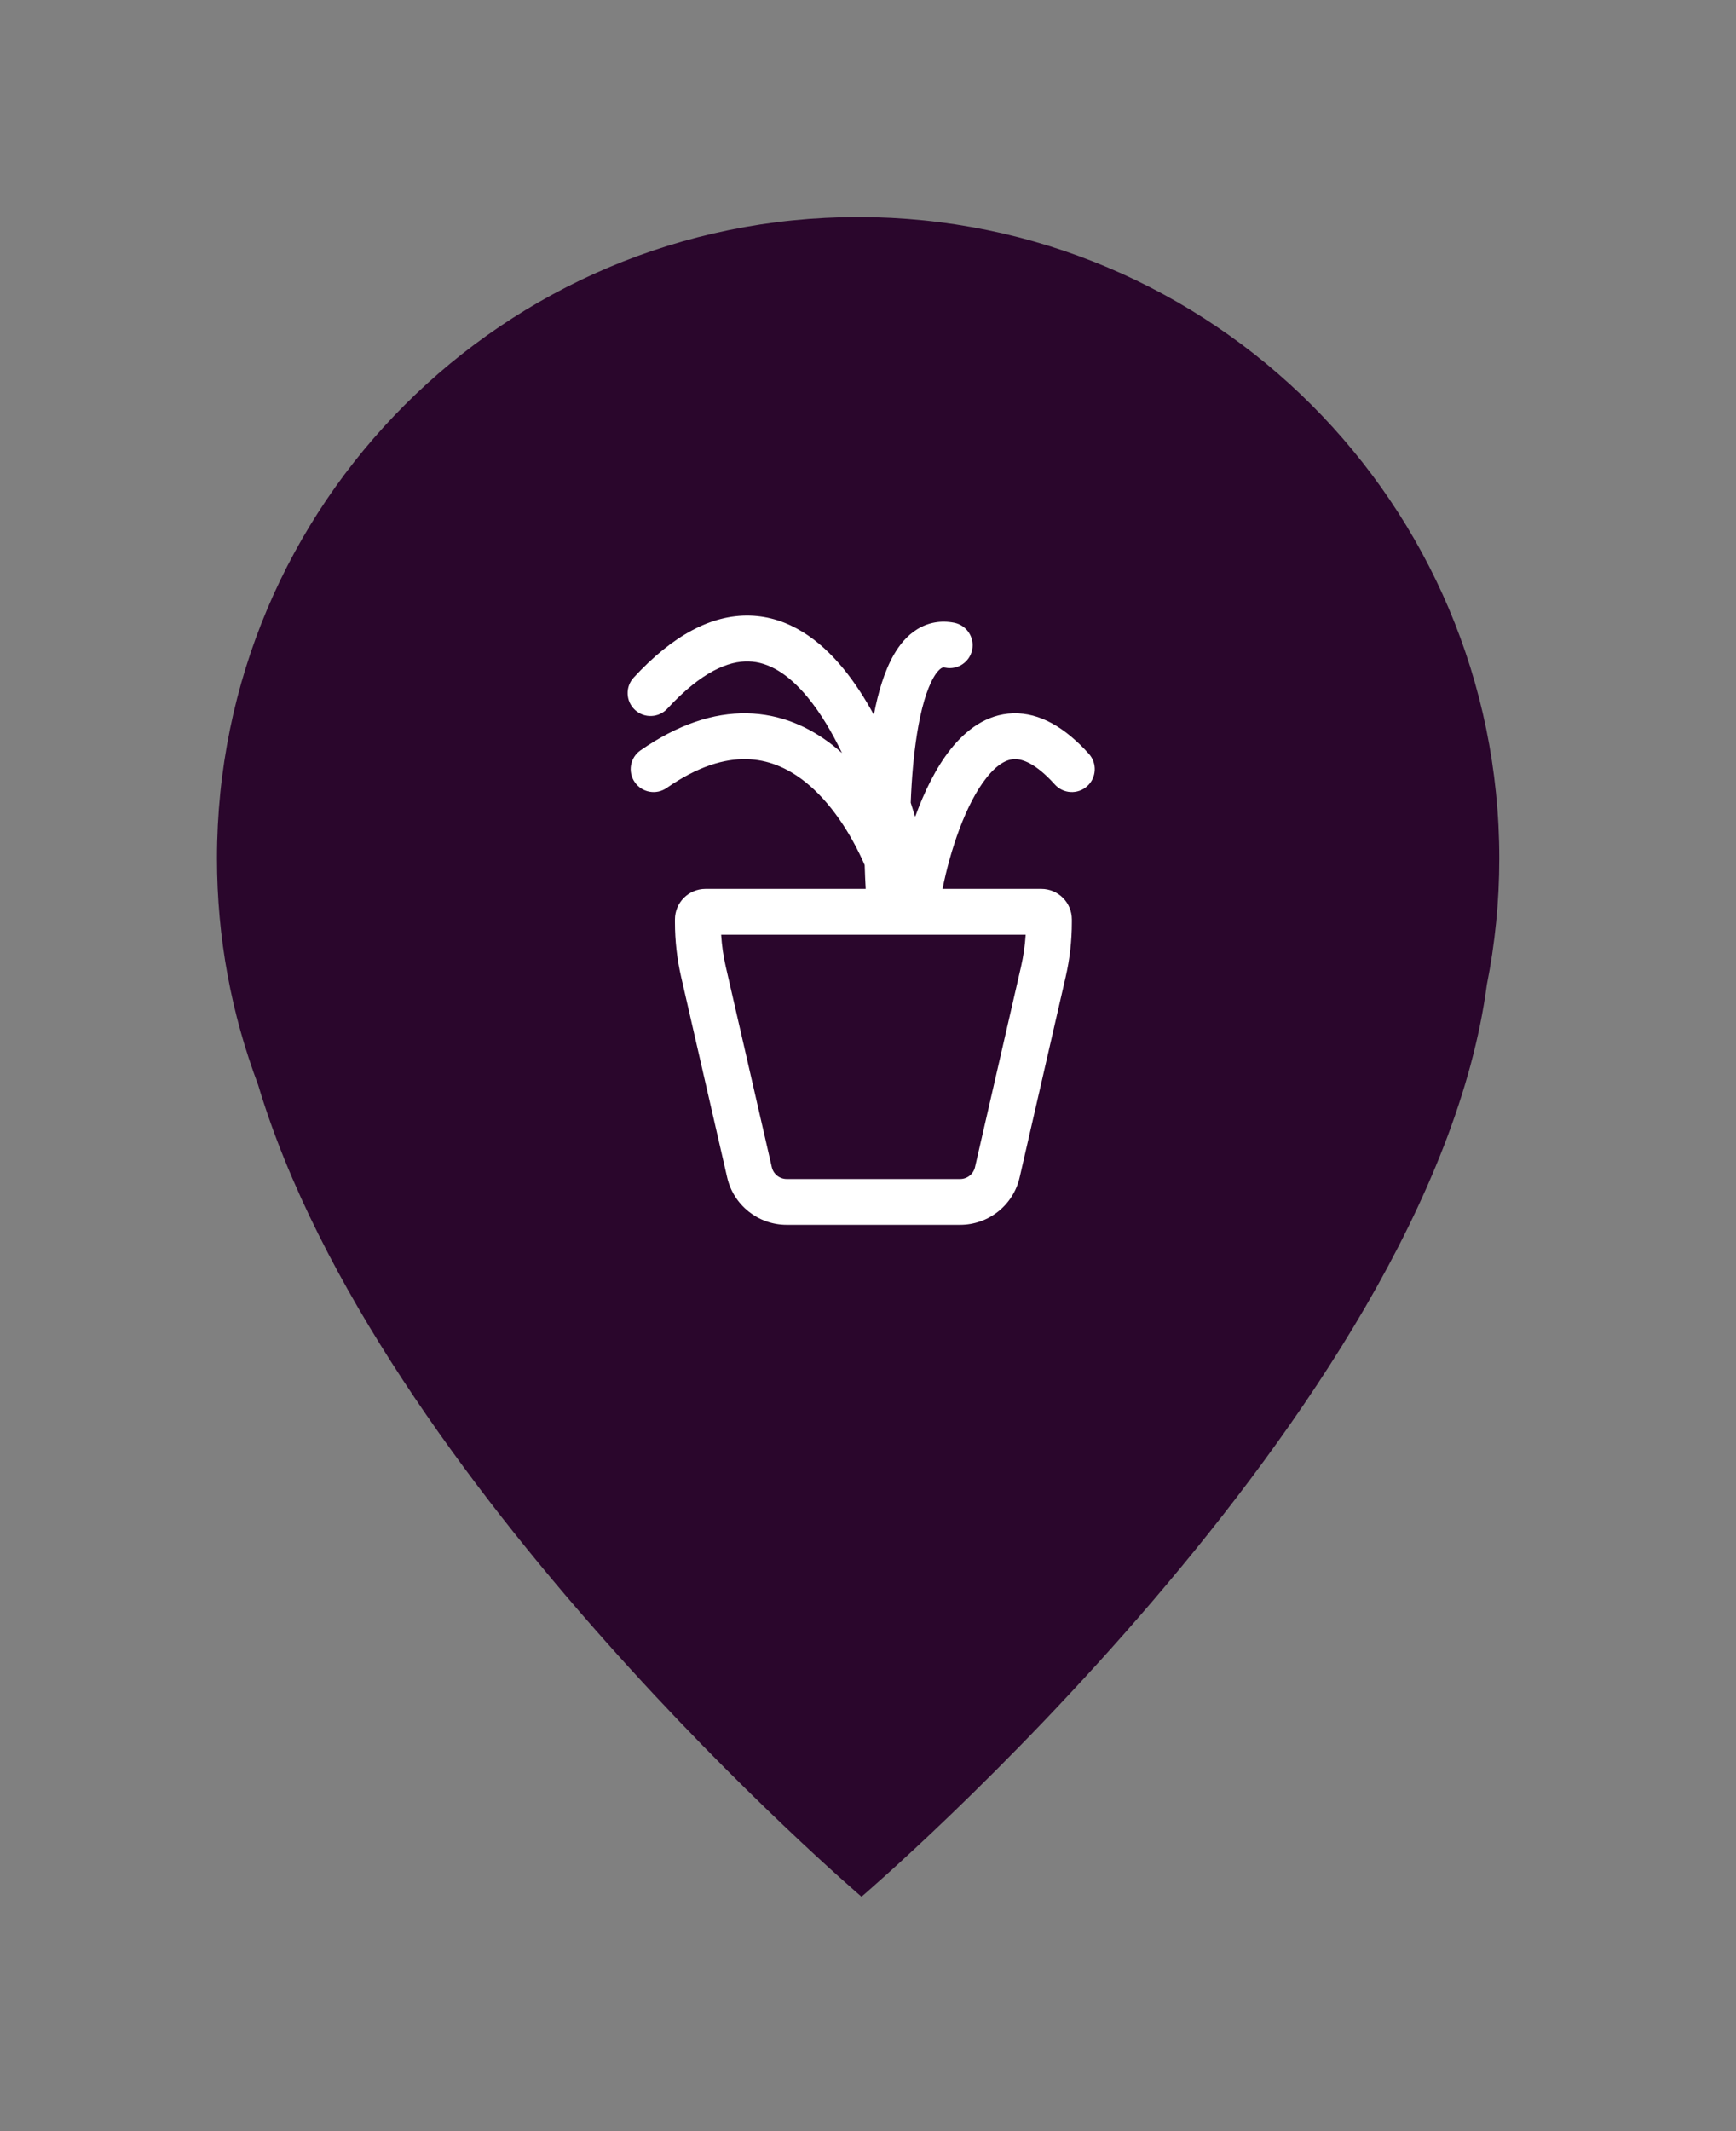
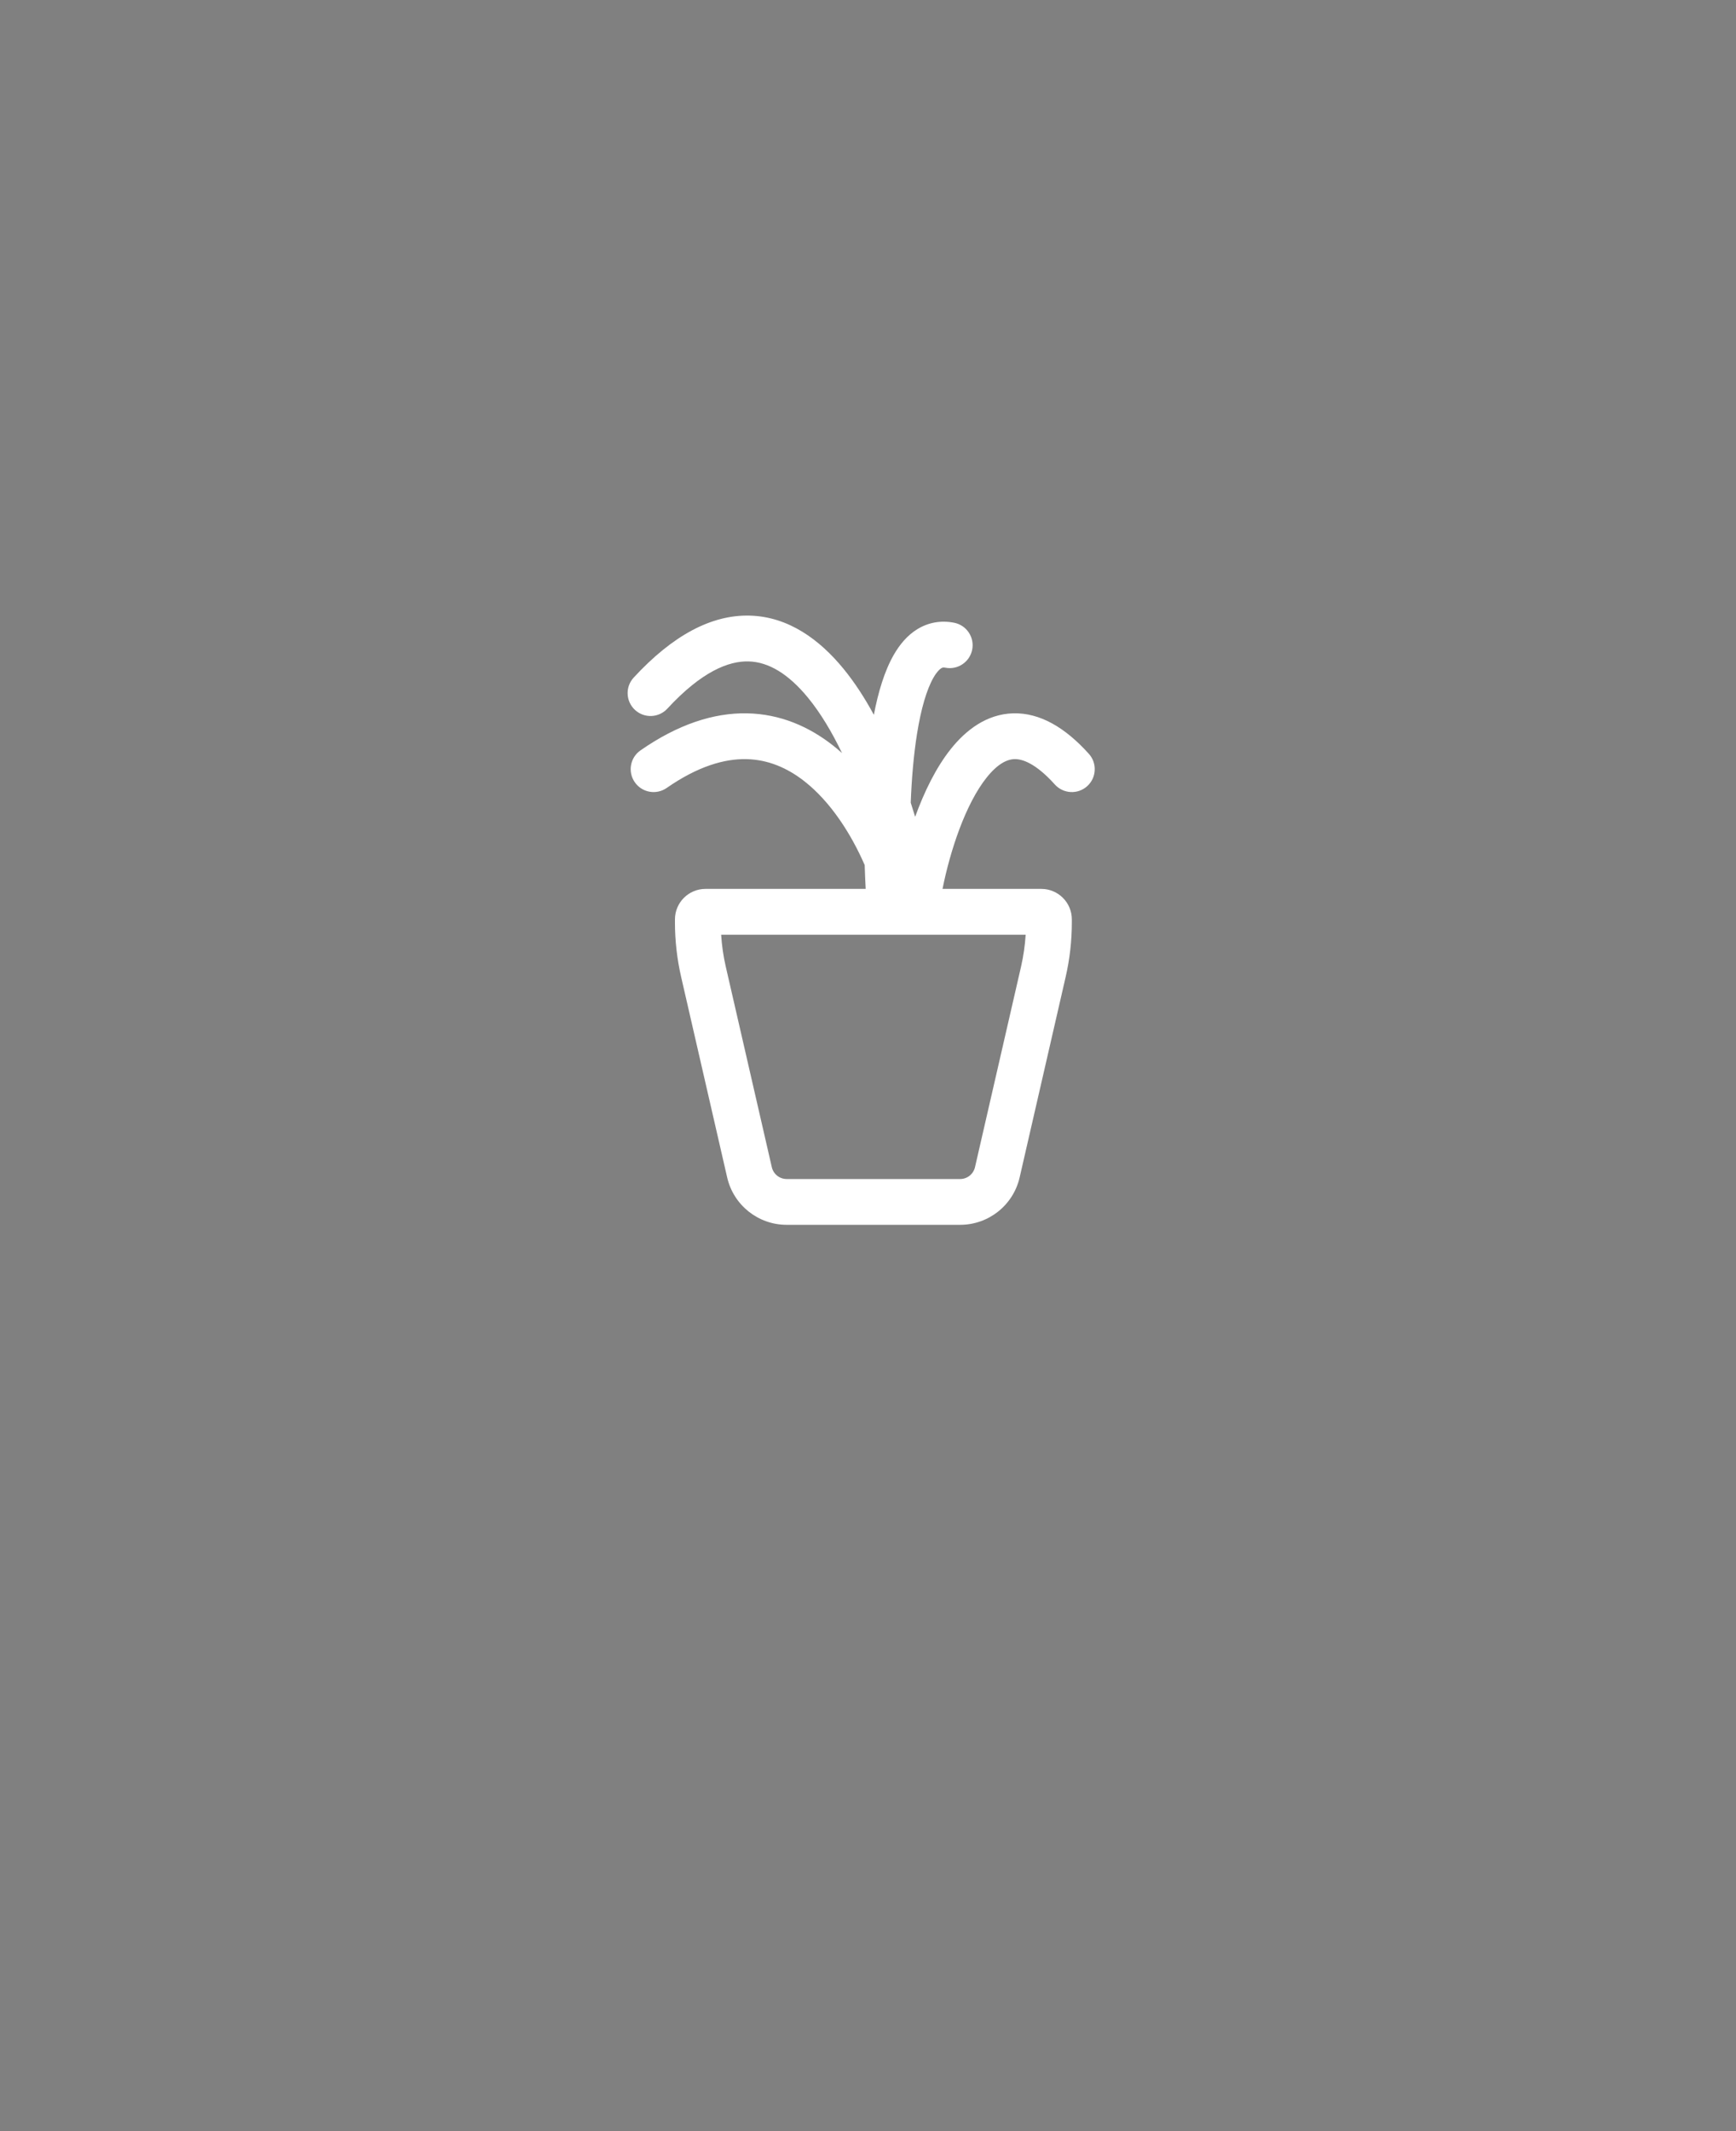
<svg xmlns="http://www.w3.org/2000/svg" width="88" height="108" viewBox="0 0 88 108" fill="none">
  <rect x="0" y="0" width="88" height="108" fill="#808080" stroke="none" />
-   <path fill-rule="evenodd" clip-rule="evenodd" d="M43.5 11C61.449 11 76 25.551 76 43.5C76 45.691 75.783 47.831 75.37 49.901C72.501 71.517 43.671 96.119 43.671 96.119C43.671 96.119 19.136 75.182 13.081 54.967C11.736 51.401 11 47.537 11 43.5C11 25.551 25.551 11 43.5 11Z" fill="#2A062C" />
  <path fill-rule="evenodd" clip-rule="evenodd" d="M44.297 36.224C43.833 35.37 43.319 34.576 42.753 33.886C41.548 32.416 39.973 31.254 38.017 31.198C36.061 31.143 34.092 32.205 32.123 34.338C31.688 34.809 31.718 35.543 32.189 35.978C32.66 36.413 33.394 36.383 33.829 35.912C35.575 34.021 36.946 33.49 37.951 33.519C38.957 33.547 39.964 34.146 40.958 35.358C41.597 36.137 42.173 37.102 42.682 38.163C42.527 38.023 42.367 37.89 42.203 37.761C41.012 36.83 39.56 36.181 37.865 36.15C36.174 36.119 34.368 36.707 32.469 38.026C31.942 38.391 31.812 39.115 32.178 39.641C32.543 40.168 33.267 40.298 33.793 39.933C35.39 38.824 36.727 38.451 37.823 38.471C38.917 38.491 39.895 38.903 40.773 39.59C42.117 40.641 43.154 42.282 43.832 43.839C43.845 44.266 43.862 44.672 43.883 45.047H35.762C34.907 45.047 34.214 45.74 34.214 46.595V46.739C34.214 47.672 34.32 48.602 34.528 49.51L36.861 59.669C37.184 61.075 38.435 62.071 39.878 62.071H48.67C50.112 62.071 51.364 61.075 51.687 59.669L54.019 49.51C54.228 48.602 54.333 47.672 54.333 46.739V46.595C54.333 45.74 53.641 45.047 52.786 45.047H47.778C48.164 43.11 48.946 40.74 50.017 39.401C50.563 38.718 51.037 38.482 51.421 38.471C51.805 38.459 52.485 38.661 53.471 39.756C53.9 40.232 54.633 40.271 55.11 39.842C55.586 39.413 55.625 38.679 55.196 38.203C53.997 36.87 52.712 36.111 51.354 36.15C49.996 36.19 48.951 37.016 48.203 37.951C47.448 38.896 46.848 40.133 46.39 41.394C46.318 41.156 46.243 40.917 46.166 40.678C46.212 39.485 46.311 38.279 46.484 37.195C46.687 35.923 46.975 34.937 47.322 34.335C47.492 34.041 47.634 33.913 47.716 33.863C47.767 33.832 47.812 33.816 47.915 33.836C48.544 33.962 49.155 33.554 49.281 32.926C49.407 32.297 48.999 31.686 48.371 31.56C47.7 31.426 47.06 31.544 46.506 31.882C45.981 32.202 45.598 32.68 45.312 33.175C44.833 34.005 44.515 35.087 44.297 36.224ZM39.878 59.75H48.67C49.031 59.75 49.343 59.501 49.424 59.149L51.757 48.991C51.879 48.457 51.958 47.915 51.992 47.369H36.556C36.59 47.915 36.668 48.457 36.791 48.991L39.124 59.149C39.204 59.501 39.517 59.75 39.878 59.75Z" fill="white" />
</svg>